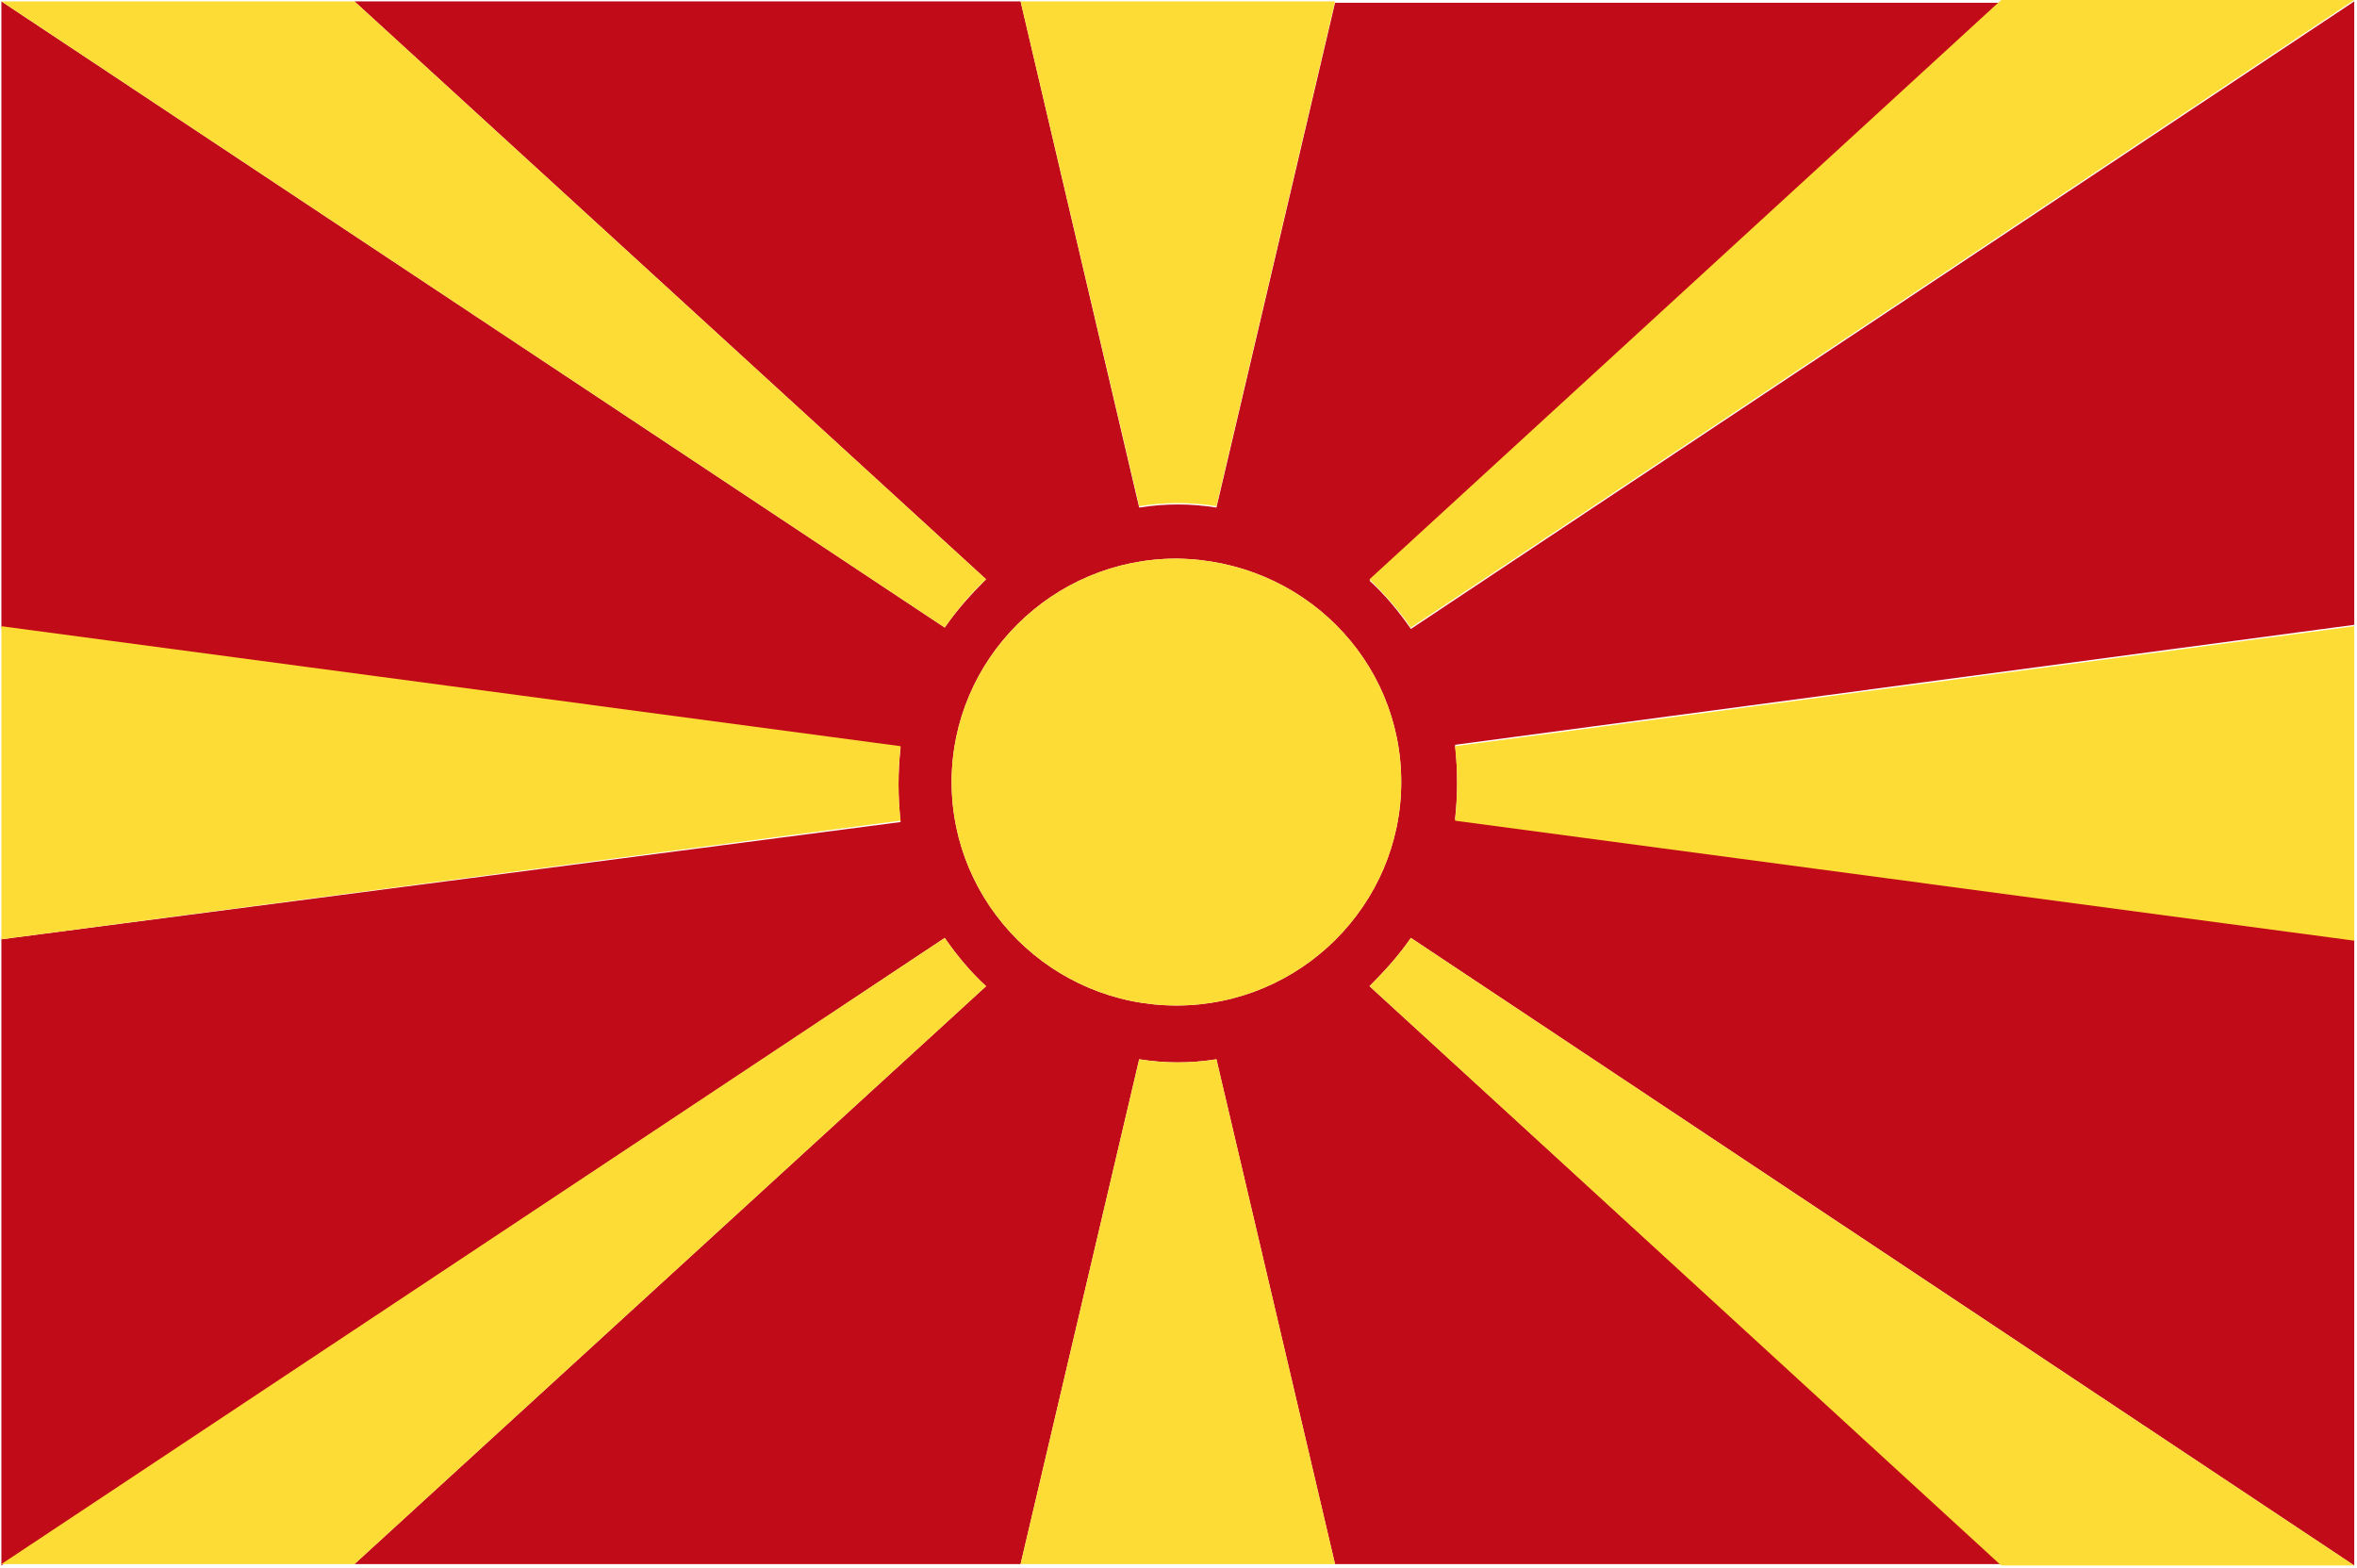
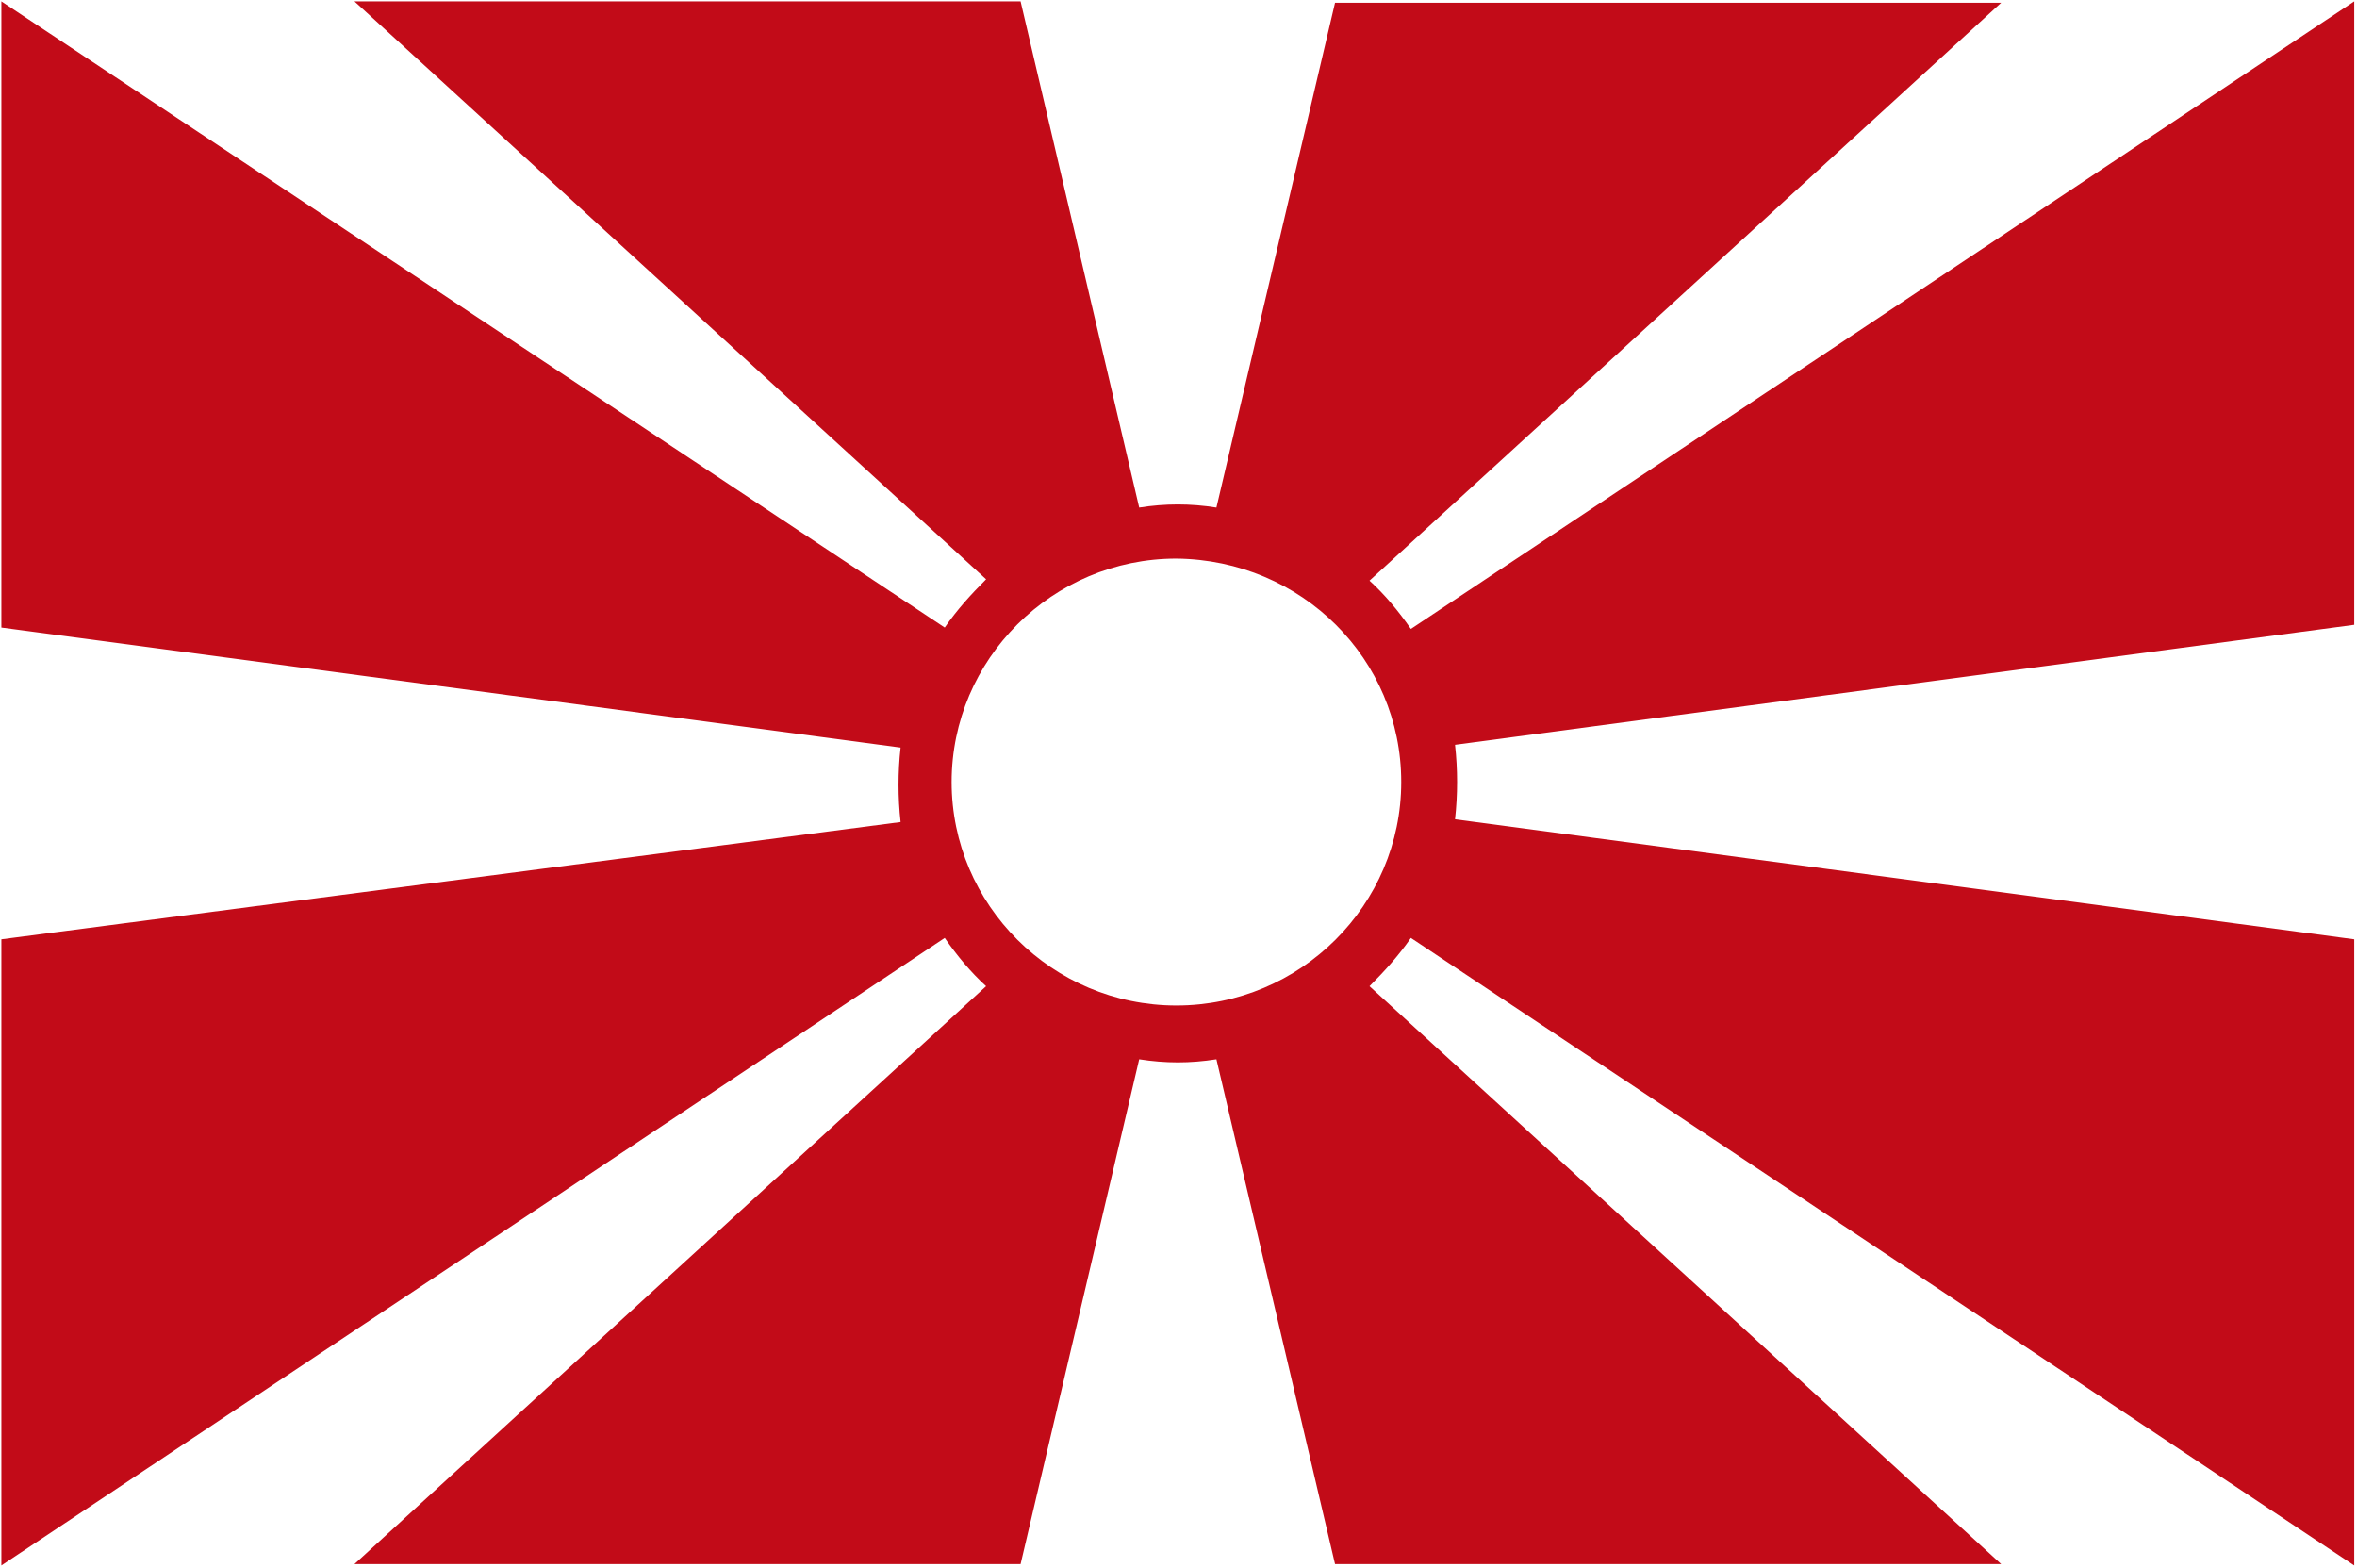
<svg xmlns="http://www.w3.org/2000/svg" version="1.1" id="Layer_1" x="0px" y="0px" viewBox="0 0 170.9 113.7" style="enable-background:new 0 0 170.9 113.7;" xml:space="preserve">
  <style type="text/css"> .st0{fill-rule:evenodd;clip-rule:evenodd;fill:#C20B18;} .st1{fill-rule:evenodd;clip-rule:evenodd;fill:#FEDC36;} </style>
  <g>
    <path class="st0" d="M25.7,113.4H74l8.6-36.6c1.9,0.3,3.7,0.3,5.6,0l8.6,36.6h48.3L99.3,71.5c1.1-1.1,2.1-2.2,3-3.5l68.4,45.5V68.1 l-65.2-8.7c0.2-1.8,0.2-3.6,0-5.4l65.2-8.7V0.1l-68.4,45.5c-0.9-1.3-1.9-2.5-3-3.5l45.8-41.9H96.8l-8.6,36.6 c-1.9-0.3-3.7-0.3-5.6,0L74,0.1H25.7L71.5,42c-1.1,1.1-2.1,2.2-3,3.5L0.1,0.1v45.4l65.2,8.7c-0.2,1.8-0.2,3.6,0,5.4L0.1,68.1v45.4 L68.5,68c0.9,1.3,1.9,2.5,3,3.5L25.7,113.4L25.7,113.4z M101.6,56.7c0,8.9-7.3,16.2-16.3,16.2c-9,0-16.3-7.3-16.3-16.2 c0-8.9,7.3-16.2,16.3-16.2C94.4,40.6,101.6,47.8,101.6,56.7L101.6,56.7z" />
-     <path class="st1" d="M74,113.4h22.8l-8.6-36.6c-1.9,0.3-3.7,0.3-5.6,0L74,113.4L74,113.4z M101.6,56.7c0,8.9-7.3,16.2-16.3,16.2 c-9,0-16.3-7.3-16.3-16.2c0-8.9,7.3-16.2,16.3-16.2C94.4,40.6,101.6,47.8,101.6,56.7L101.6,56.7z M0.1,113.4L68.5,68 c0.9,1.3,1.9,2.5,3,3.5l-45.8,41.9H0.1L0.1,113.4z M99.3,71.5c1.1-1.1,2.1-2.2,3-3.5l68.4,45.5h-25.6L99.3,71.5L99.3,71.5z M68.5,45.5c0.9-1.3,1.9-2.5,3-3.5L25.7,0.1H0.1L68.5,45.5L68.5,45.5z M99.3,42c1.1,1.1,2.1,2.2,3,3.5l68.4-45.5h-25.6L99.3,42 L99.3,42z M74,0.1h22.8l-8.6,36.6c-1.9-0.3-3.7-0.3-5.6,0L74,0.1L74,0.1z M170.7,45.4l-65.2,8.7c0.2,1.8,0.2,3.6,0,5.4l65.2,8.7 V45.4L170.7,45.4z M65.3,54.1c-0.2,1.8-0.2,3.6,0,5.4L0.1,68.1V45.4l0,0L65.3,54.1L65.3,54.1z" />
  </g>
</svg>